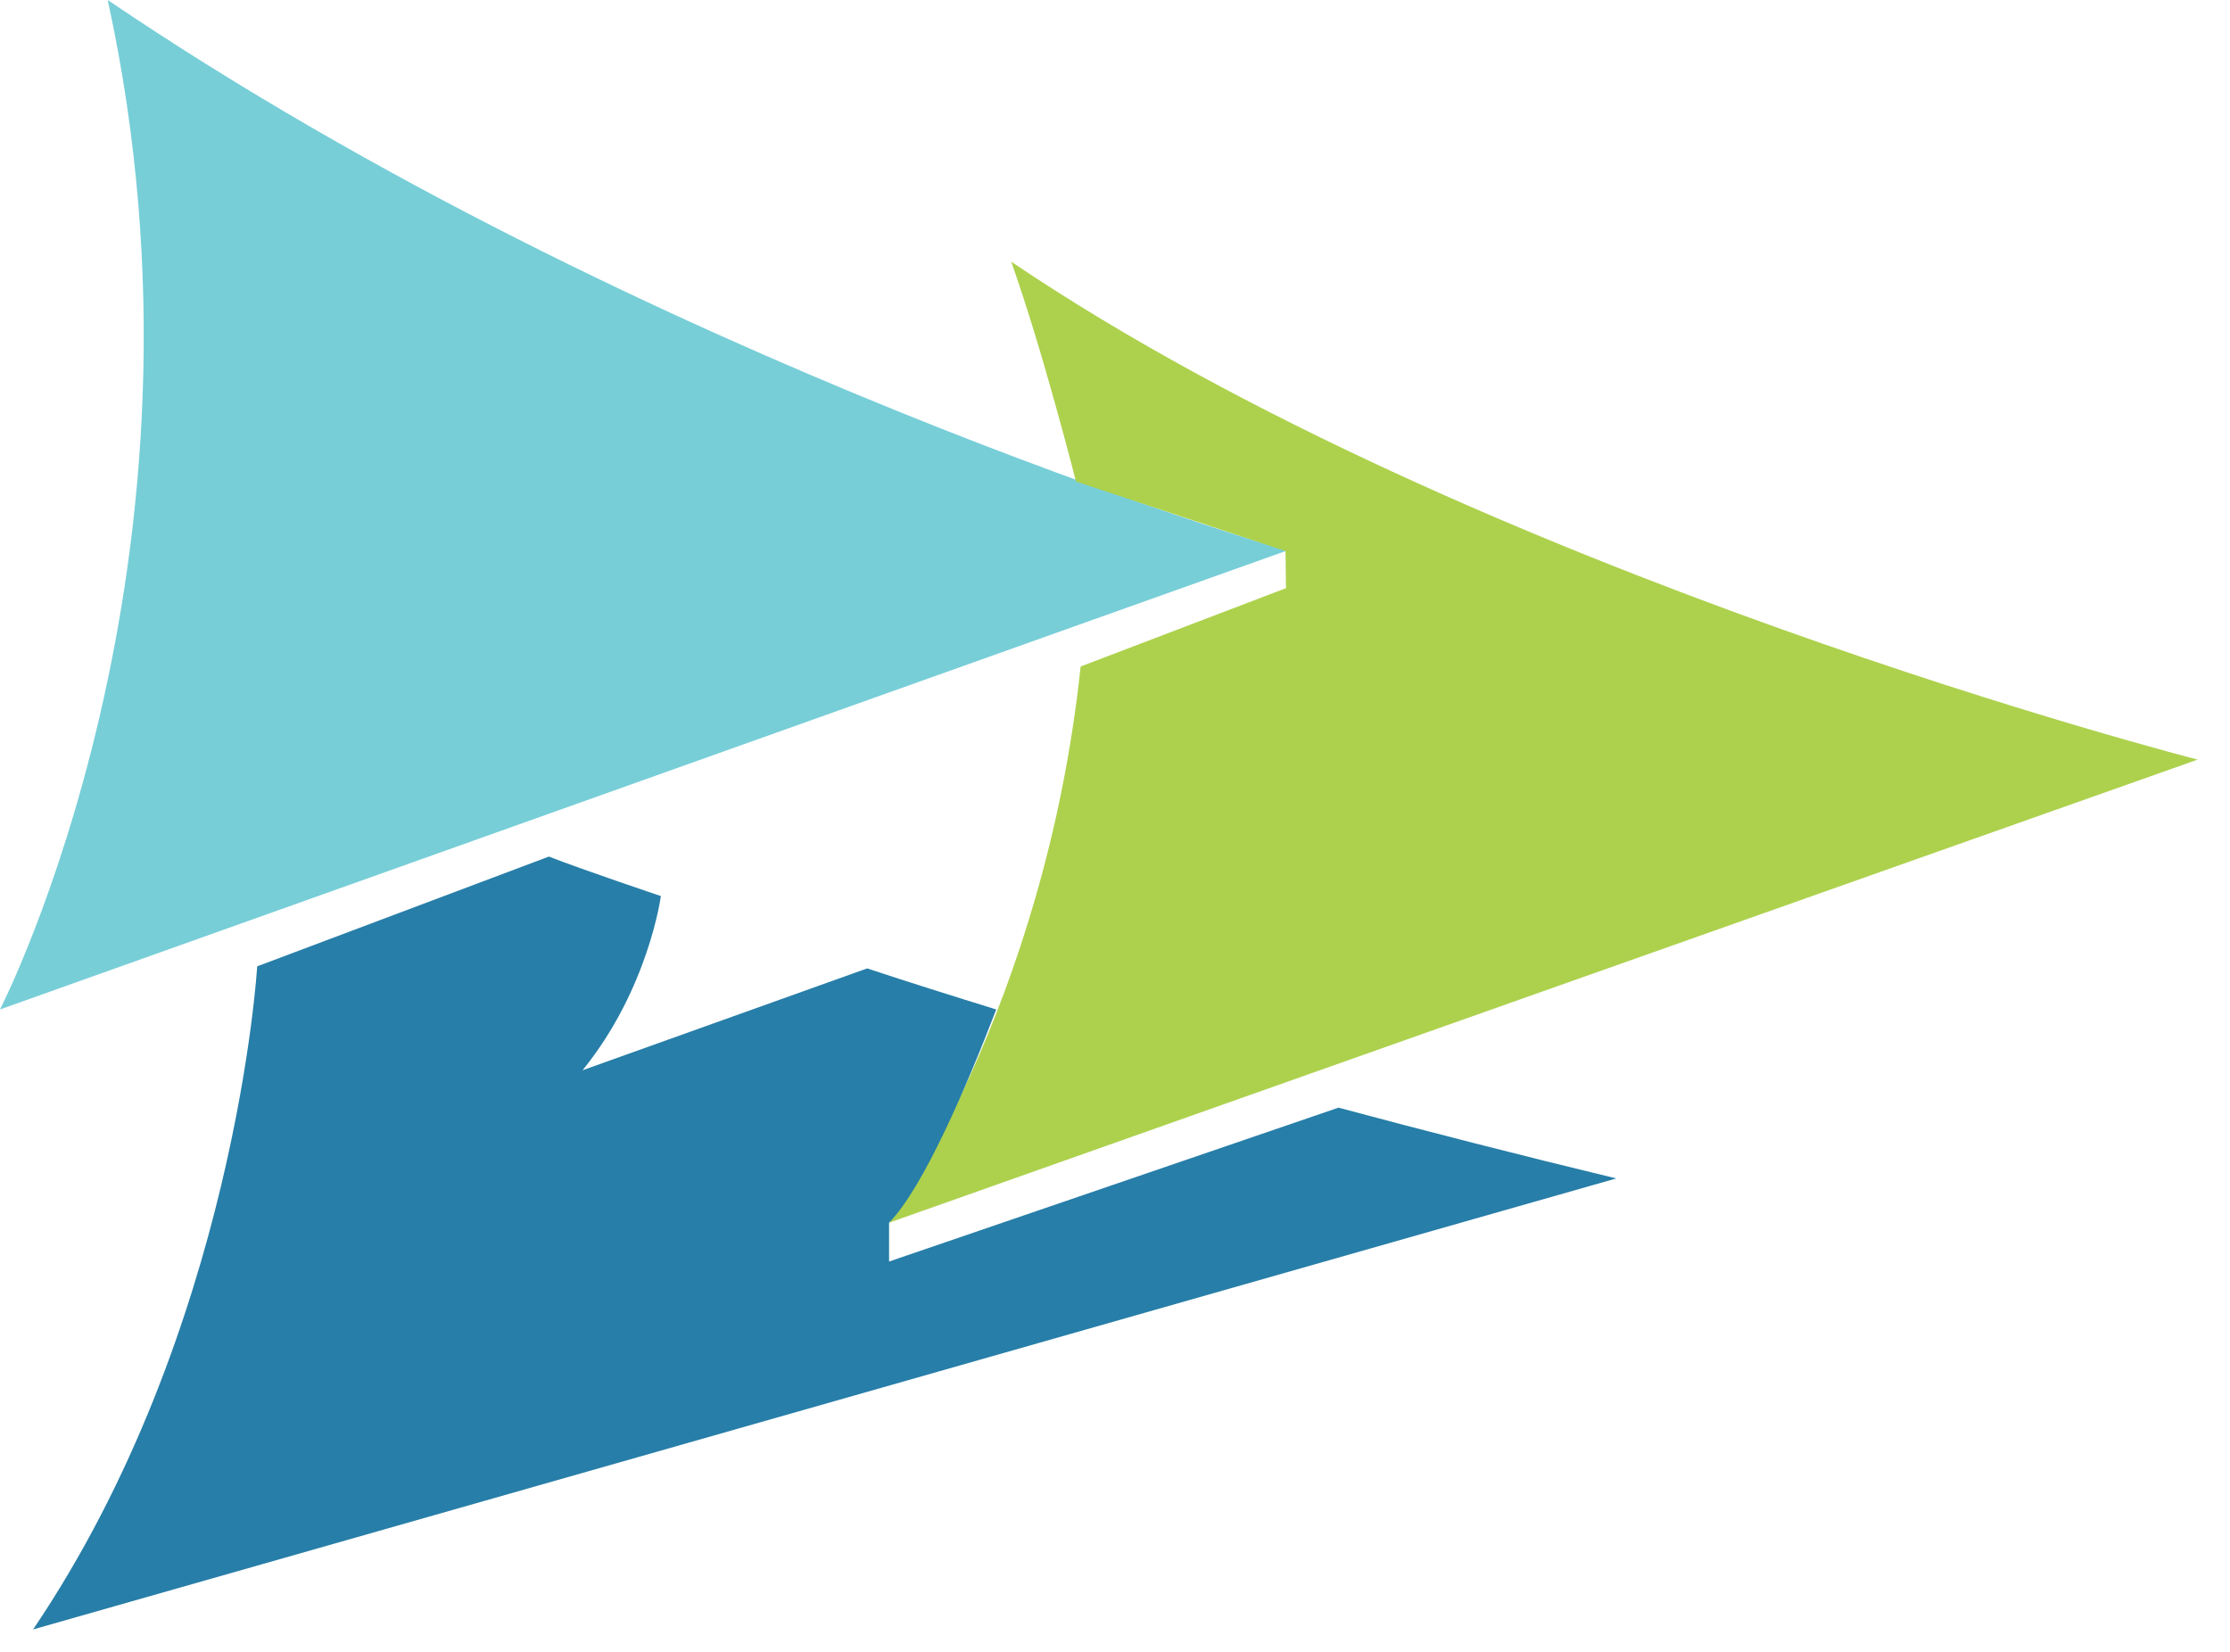
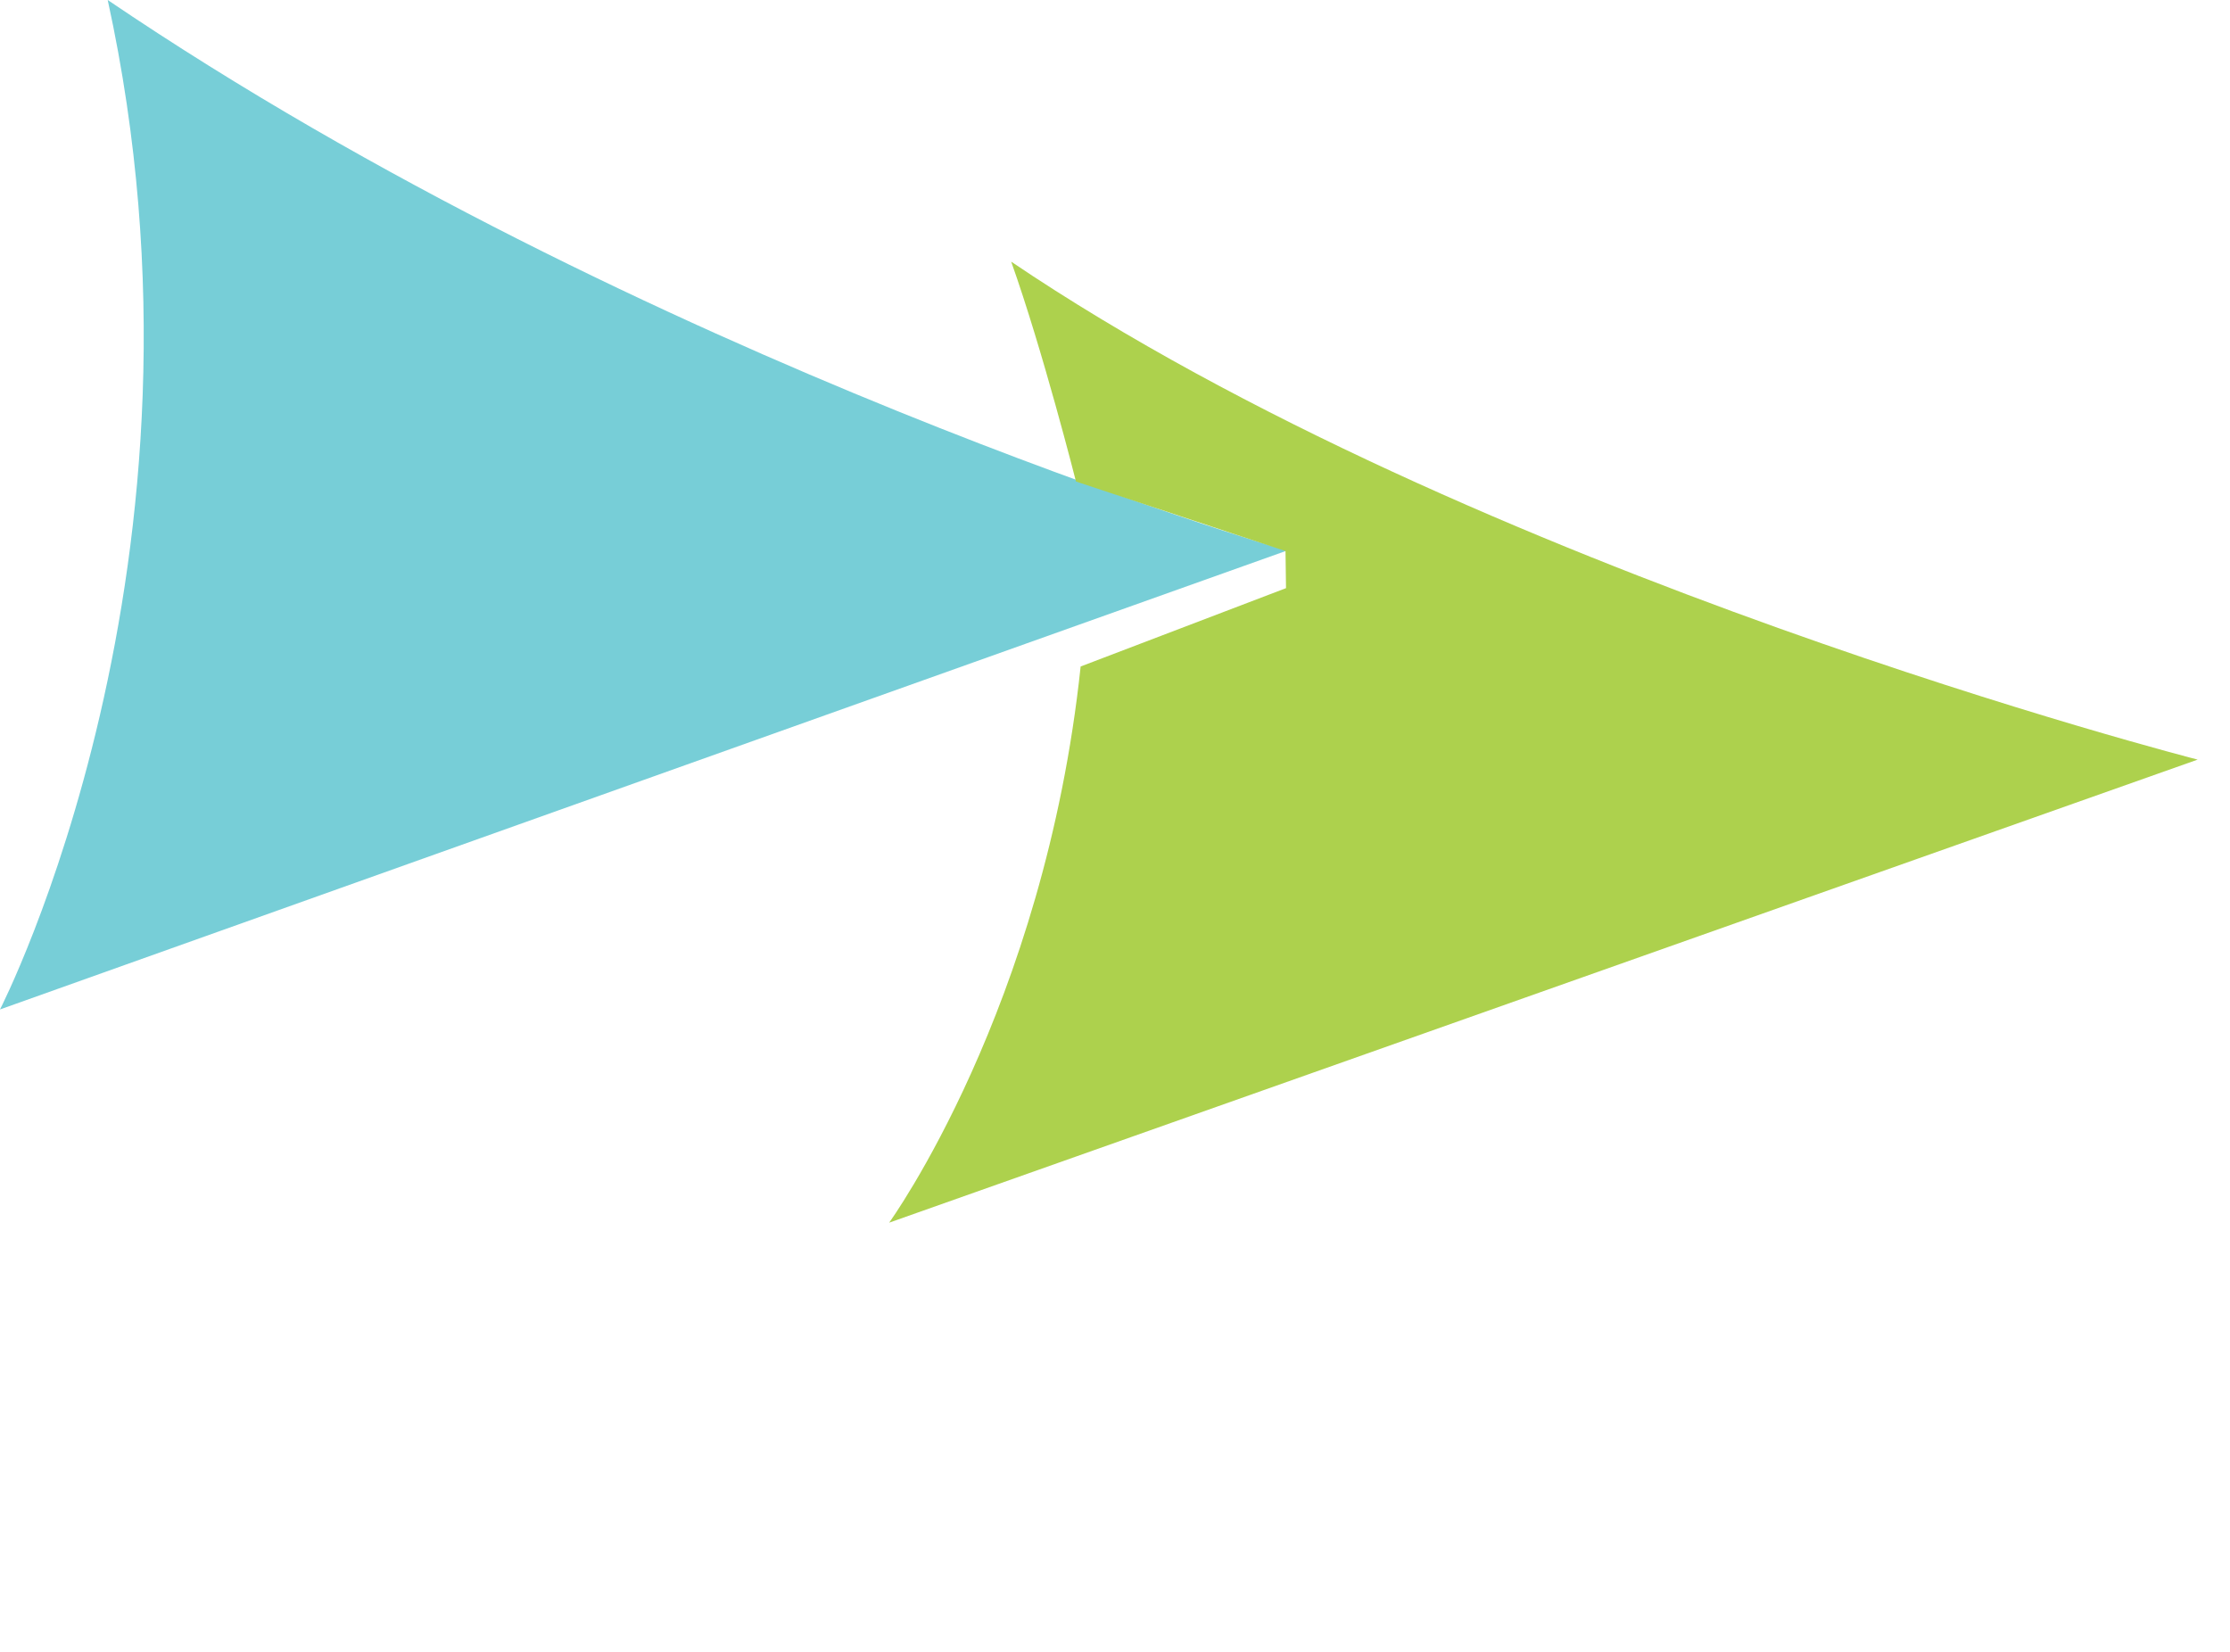
<svg xmlns="http://www.w3.org/2000/svg" width="54" height="40" viewBox="0 0 54 40" fill="none">
  <path fill-rule="evenodd" clip-rule="evenodd" d="M0 24.444L31.128 13.345L31.14 13.326C31.14 13.326 15.57 8.781 2.608 0C5.582 13.593 0 24.444 0 24.444Z" fill="#77CED7" />
  <path fill-rule="evenodd" clip-rule="evenodd" d="M24.486 6.336C25.248 8.472 26.055 11.66 26.055 11.66L31.129 13.344L31.141 14.242L26.168 16.139C25.291 24.419 21.531 29.607 21.531 29.607L53.217 18.394C53.217 18.394 35.702 13.914 24.486 6.336Z" fill="#ADD14D" />
-   <path fill-rule="evenodd" clip-rule="evenodd" d="M32.412 26.822L21.529 30.548V29.608C22.366 28.752 23.421 26.277 24.124 24.444C23.065 24.117 22.027 23.79 20.998 23.45C19.753 23.897 14.107 25.916 14.107 25.916C15.707 23.944 16.003 21.698 16.003 21.698C16.003 21.698 14.181 21.087 13.291 20.742L6.228 23.4C6.228 23.4 5.708 32.208 0.801 39.457C0.899 39.428 39.139 28.536 39.139 28.536C36.835 27.98 34.596 27.407 32.412 26.822Z" fill="#277EA8" />
</svg>